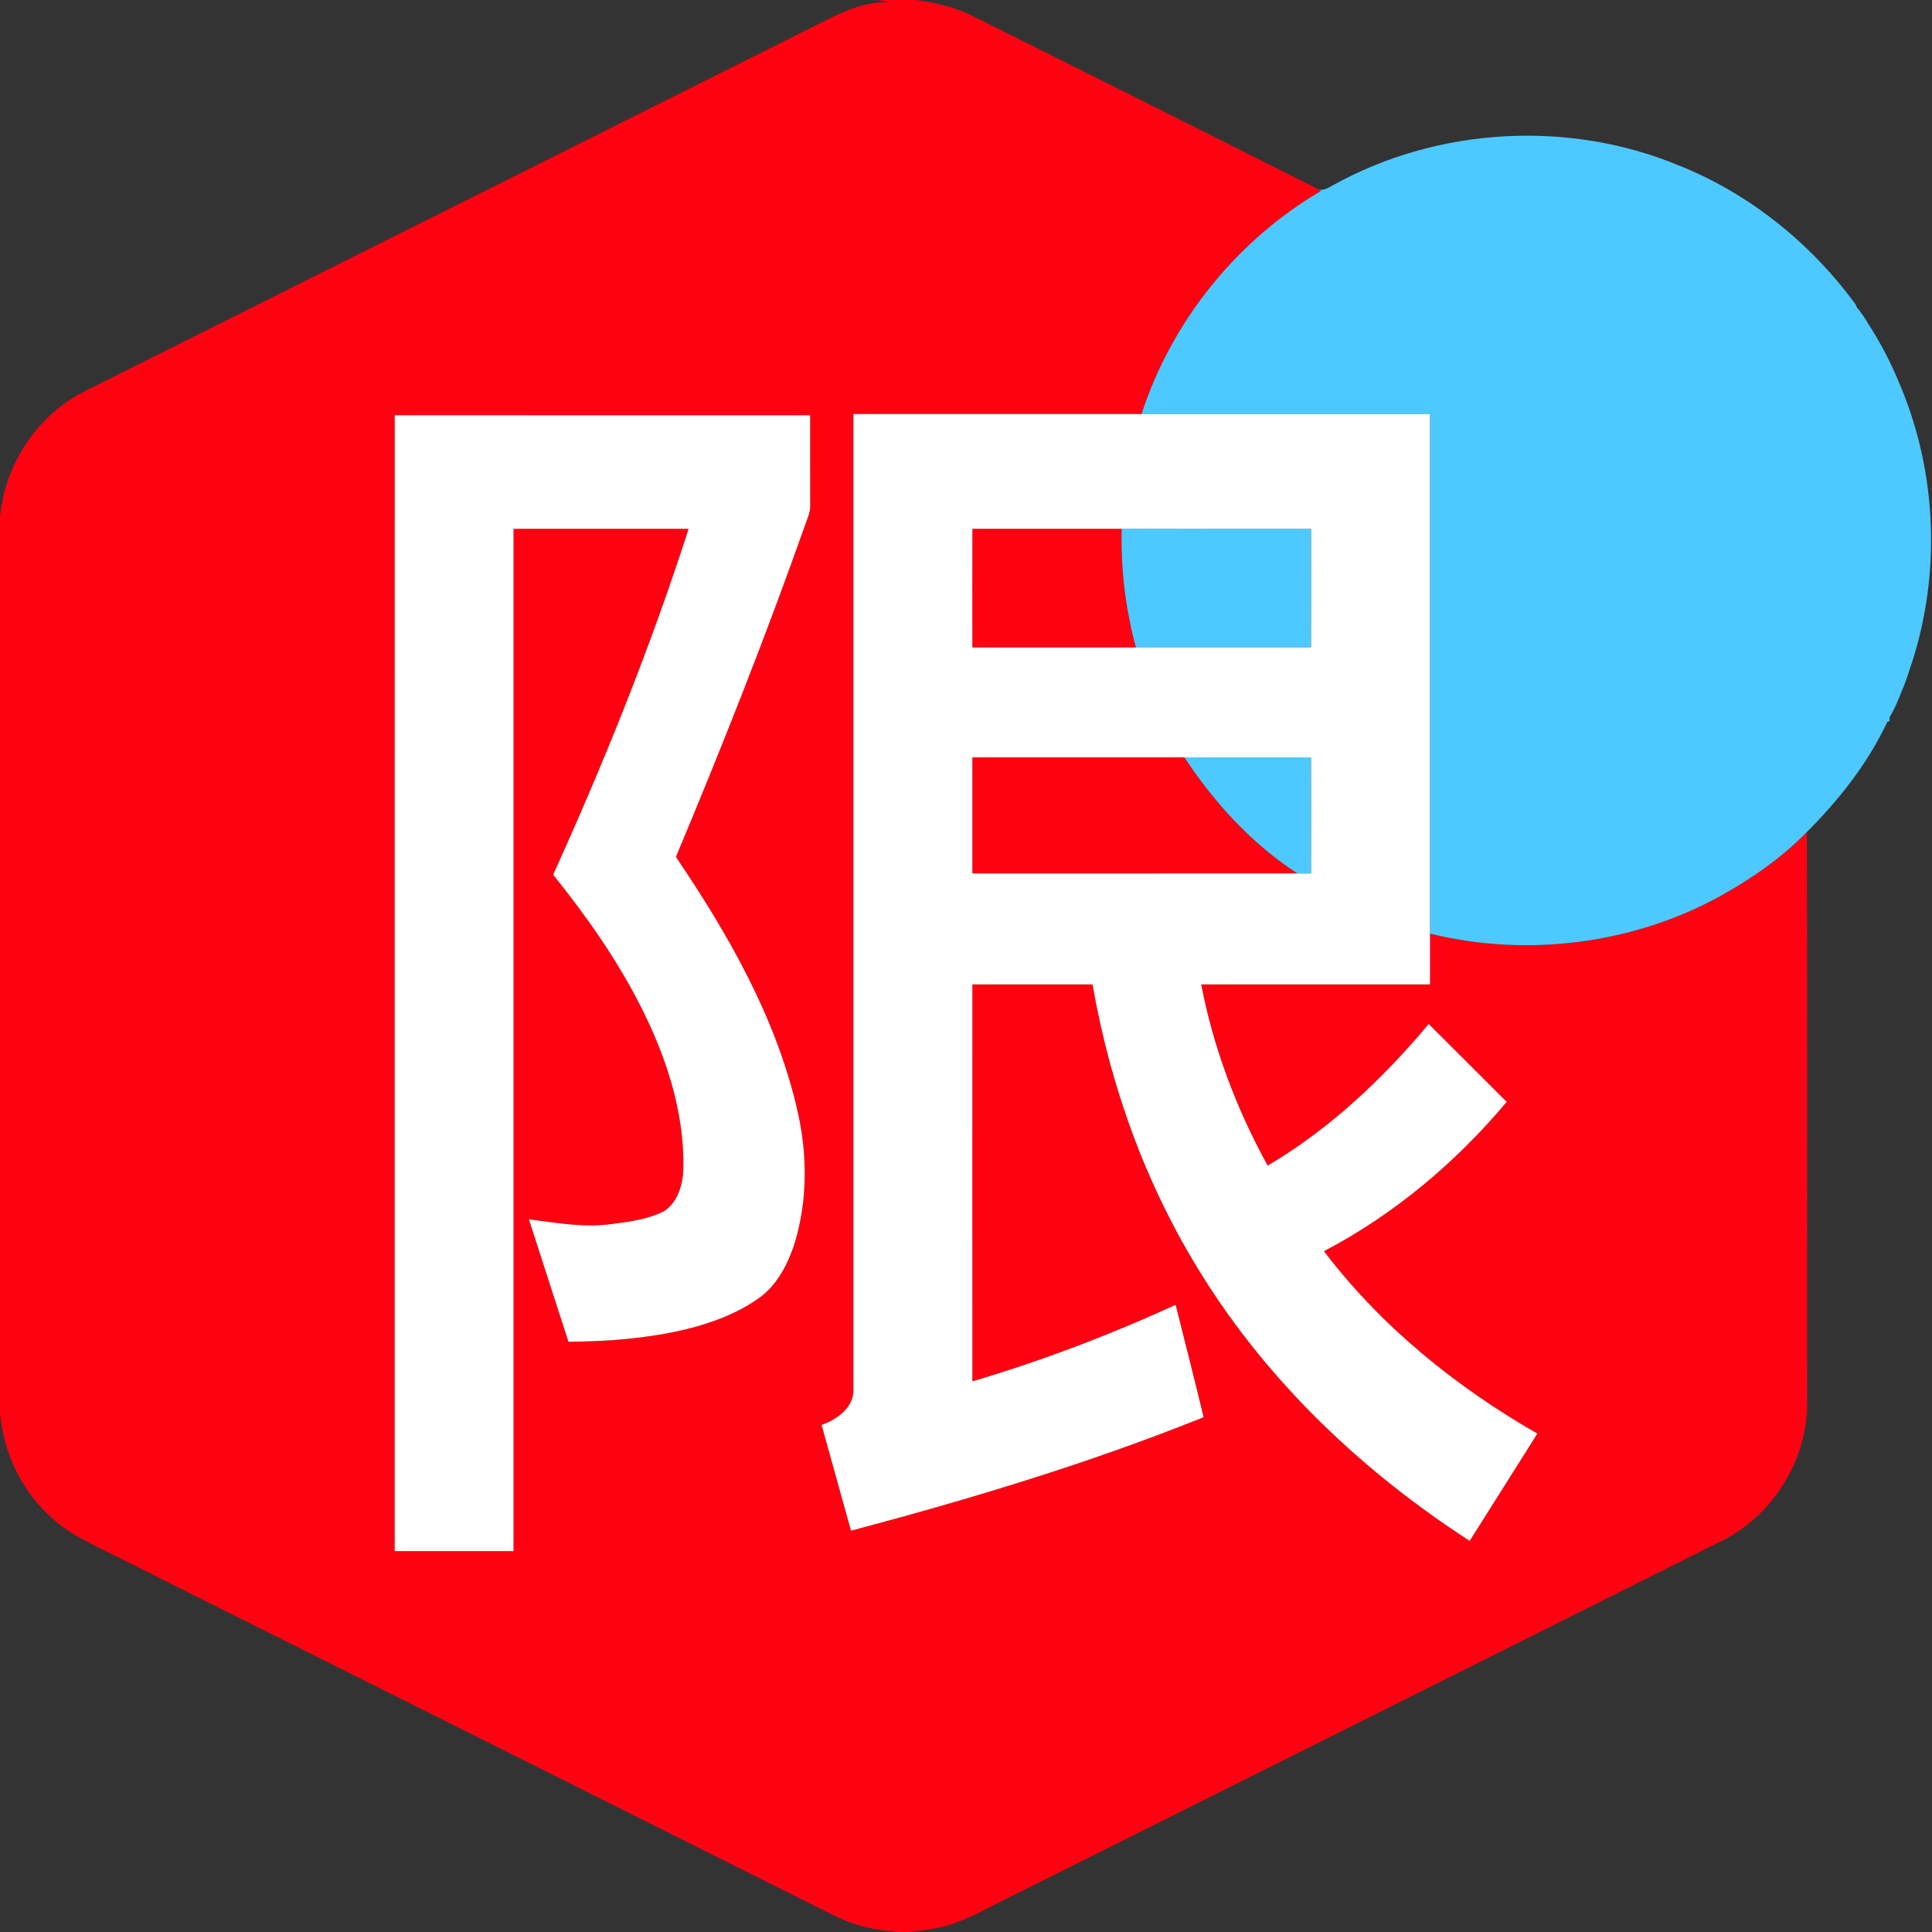
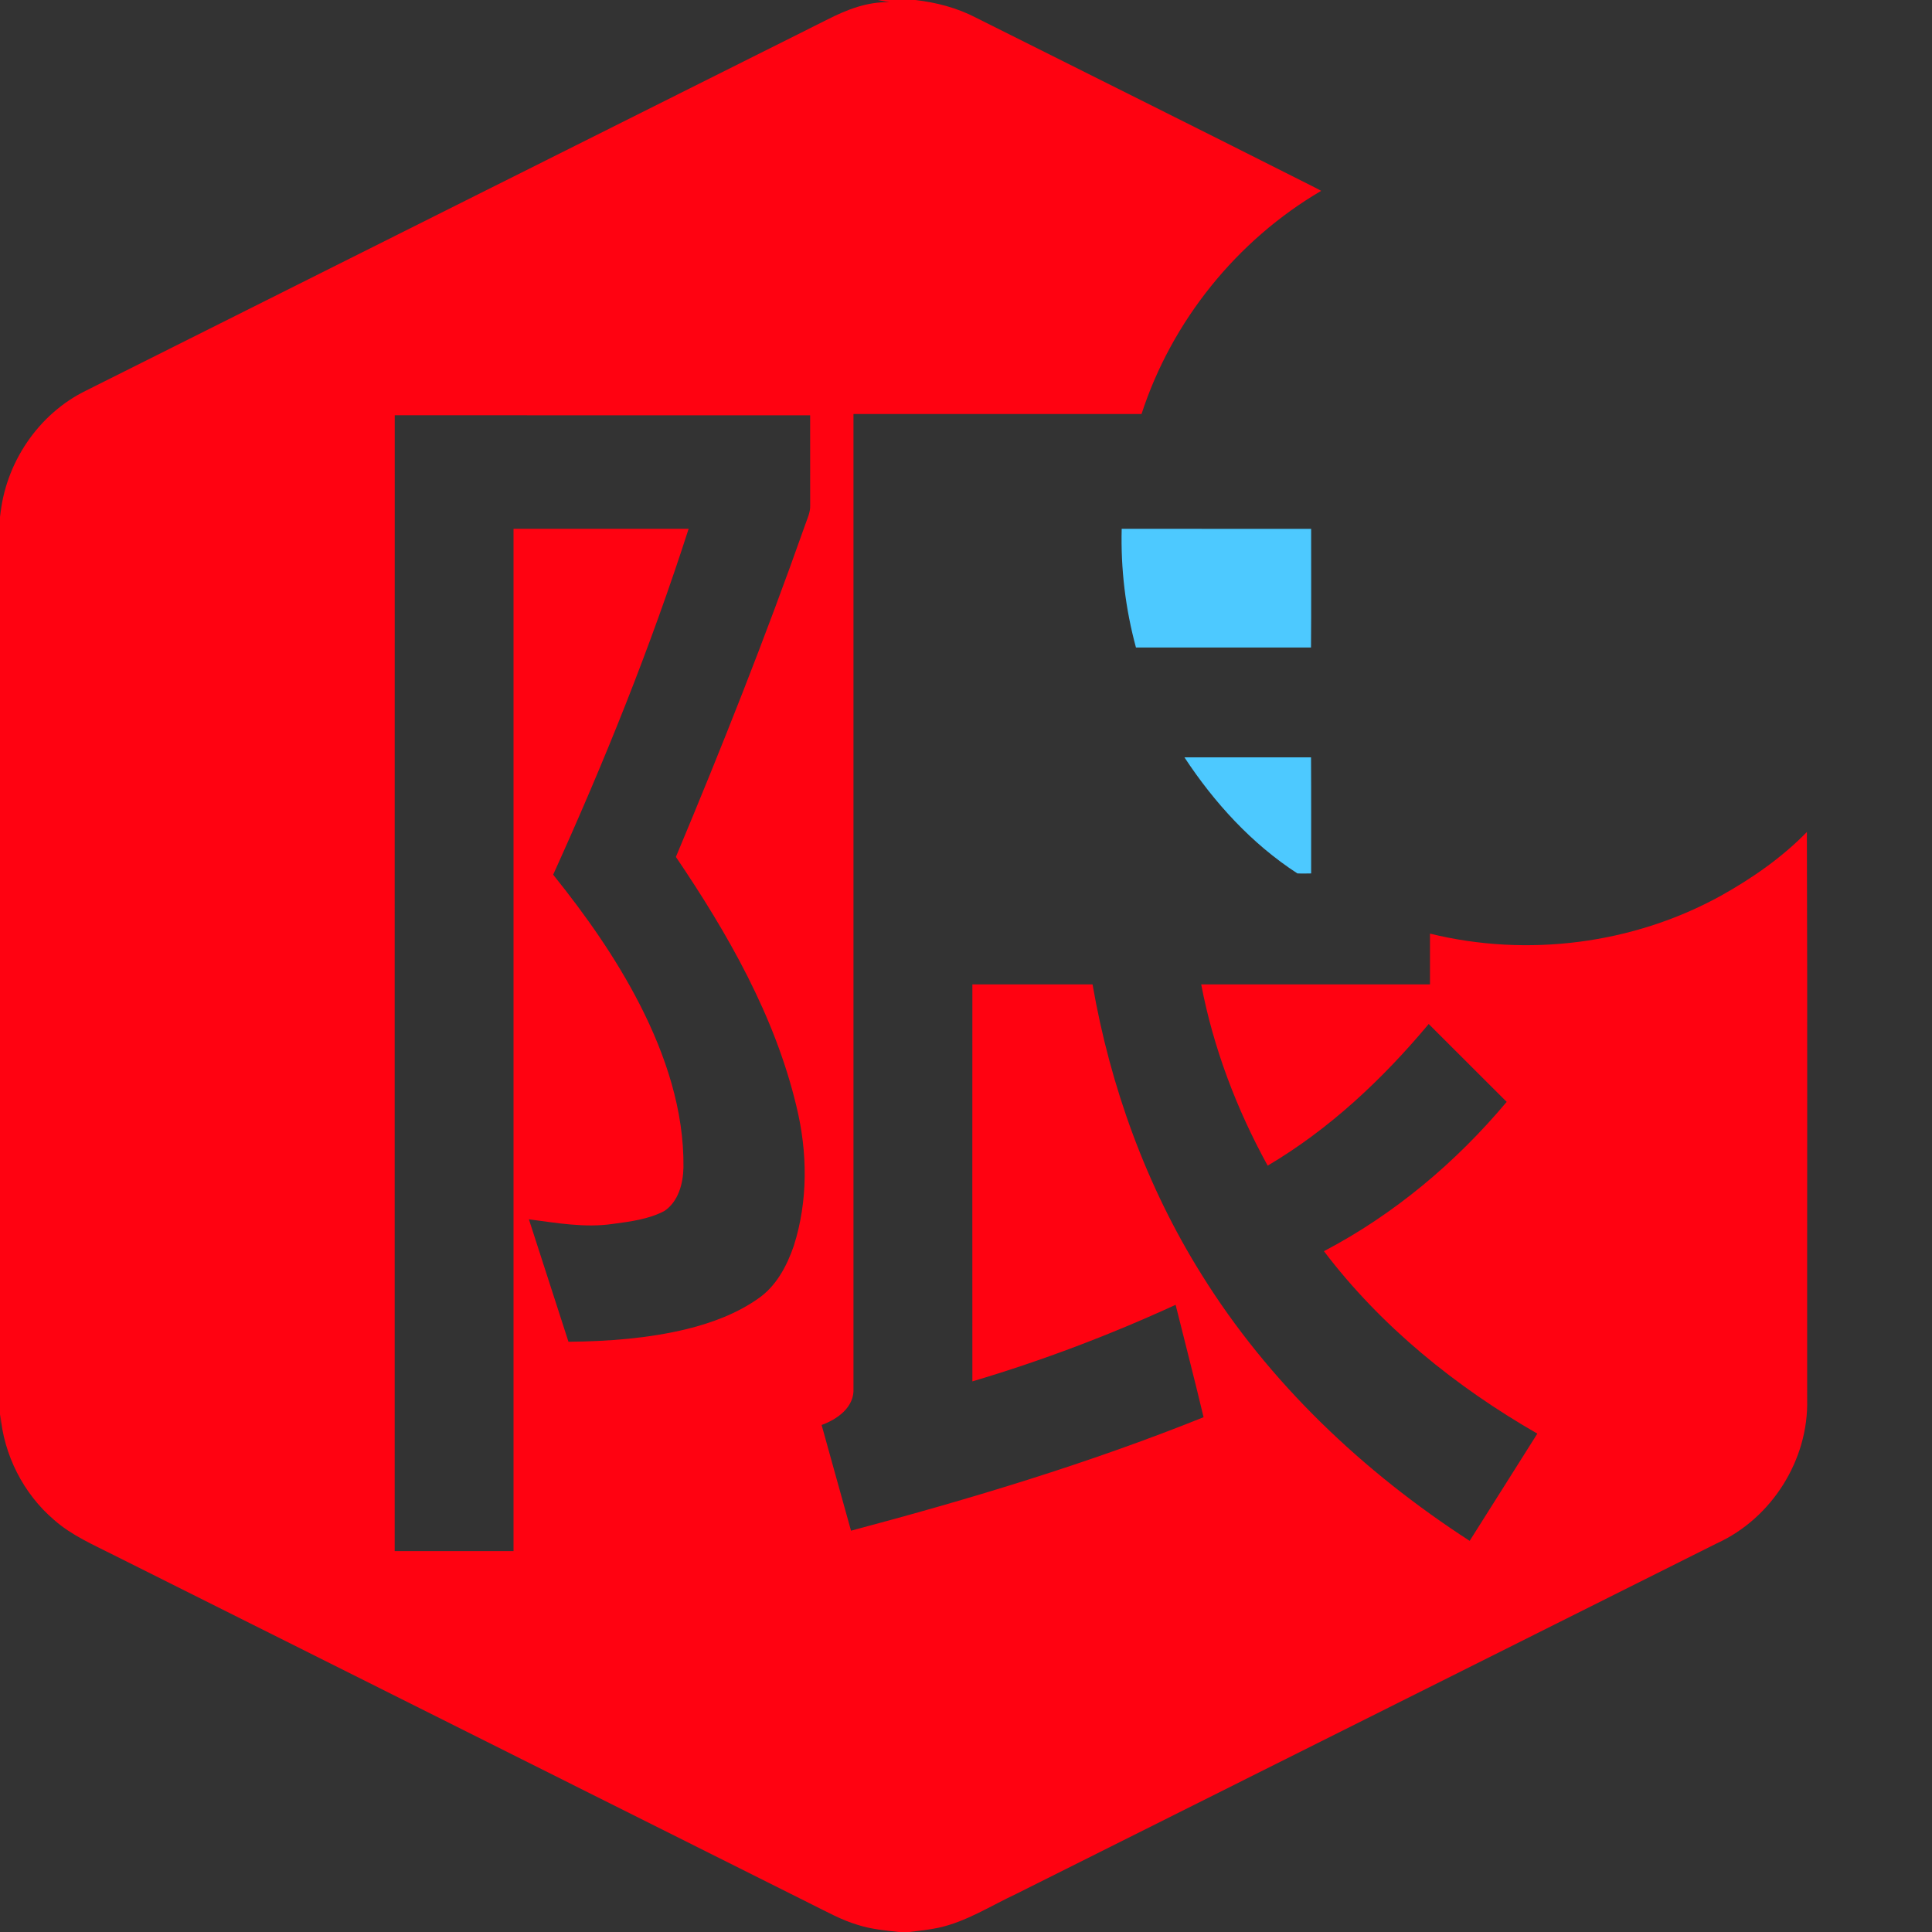
<svg xmlns="http://www.w3.org/2000/svg" t="1683259066578" class="icon" viewBox="0 0 1024 1024" version="1.1" p-id="4437" width="200" height="200">
  <rect x="0" y="0" width="1024" height="1024" fill="#333333" stroke="none" />
  <path d="M465.159 0h19.88c11.176 1.258 22.235 4.155 32.241 9.362 60.123 30.135 120.335 60.065 180.37 90.39 0.644 0.351 1.946 1.053 2.604 1.404-44.676 26.171-79.214 69.018-95.217 118.272-50.893 0.015-101.786-0.015-152.678 0.015 0 172.12 0.015 344.24 0 516.359 0.6 9.991-8.528 16.443-16.881 19.471 5.208 18.666 10.342 37.361 15.579 56.027 63.254-16.808 126.084-35.723 186.865-60.138-4.725-19.909-9.889-39.717-14.819-59.582-34.904 16.018-70.905 29.667-107.725 40.58-0.029-70.144-0.044-140.288 0-210.417 21.226 0.029 42.467 0 63.693 0.015 9.421 54.228 28.511 106.949 57.739 153.688 35.606 57.315 85.694 104.726 142.146 141.239 11.922-18.973 23.976-37.859 35.869-56.832-43.227-24.825-82.856-56.832-113.108-96.695 37.2-19.515 69.91-47.002 96.856-79.141-13.751-13.765-27.546-27.502-41.326-41.267-24.386 29.155-52.517 55.662-85.358 75.074-16.486-30.003-28.804-62.405-35.226-96.066h121.256c0.015-8.982 0.015-17.949 0-26.917 51.551 12.683 107.754 5.588 154.258-20.114 16.516-9.231 32.285-20.173 45.509-33.748 0.351 100.25 0.073 200.514 0.146 300.763 0.819 31.963-18.768 63.005-47.821 76.244-123.787 61.893-247.53 123.86-371.302 185.783-13.663 6.363-26.595 14.833-41.516 18.037-5.032 1.053-10.152 1.551-15.243 2.194h-5.559c-7.285-0.819-14.672-1.477-21.68-3.745-8.602-2.516-16.413-6.949-24.4-10.869-123.26-61.645-246.462-123.377-369.723-185.008-11.001-5.588-22.572-10.518-31.905-18.783C12.288 791.625 1.96 771.028 0.176 749.583L0 756.034V269.414l0.073 4.579c2.501-28.292 20.173-54.725 45.831-67.116C176.772 141.312 307.683 75.835 438.579 10.328c10.181-5.193 21.182-9.509 32.812-9.157l-6.232-1.17M209.218 220.101c-0.059 200.675-0.015 401.349-0.029 602.024h62.991c0-180.619-0.015-361.223 0-541.842h92.804c-20.085 62.537-44.69 123.538-71.797 183.325 17.349 21.563 33.397 44.325 46.021 69.003 13.575 26.609 23.406 55.94 23.04 86.118-0.161 8.514-2.662 18.154-10.152 23.142-8.382 4.374-17.949 5.588-27.209 6.817-14.877 2.209-29.828-0.512-44.559-2.428 6.963 21.636 13.985 43.257 20.977 64.907 21.08-0.219 42.306-1.77 62.844-6.773 13.239-3.291 26.288-8.133 37.522-16.004 9.626-6.524 15.36-17.291 19.046-28.043 7.621-23.859 7.329-49.693 1.419-73.904-11.44-48.099-36.411-91.648-63.898-132.257 24.225-57.841 47.353-116.151 68.242-175.265 1.2-3.643 3.101-7.212 2.926-11.147-0.029-15.887 0-31.773-0.015-47.66-73.392-0.029-146.783 0.015-220.175-0.015z" fill="#FF0211" p-id="4438" />
-   <path d="M515.365 343.186c0-20.977-0.044-41.94 0.015-62.917 26.375 0.029 52.765 0 79.141 0.015-0.556 21.197 2.004 42.452 7.563 62.917-28.906-0.029-57.812 0-86.718-0.015zM515.365 401.408h112.406c15.784 24.005 35.664 45.817 59.86 61.513-57.417 0.059-114.849 0-172.266 0.029-0.015-20.524-0.015-41.033 0-61.542z" fill="#FF0211" p-id="4439" />
-   <path d="M706.428 98.216c55.676-30.954 125.352-34.86 184.115-10.225 37.23 15.009 69.486 41.194 93.096 73.538l0.395 1.229c2.311 2.736 4.33 5.676 6.115 8.792 6.305 9.626 11.63 19.909 16.091 30.515 1.039 2.443 2.048 4.901 3.013 7.387 17.964 46.212 19.017 98.875 2.779 145.73-1.229 4.008-2.692 7.929-4.33 11.776-1.799 4.52-3.613 9.07-6.217 13.21l0.059 2.048-1.229 0.38c-10.284 21.943-25.556 41.311-42.628 58.383-13.224 13.575-28.994 24.517-45.509 33.748-46.504 25.702-102.707 32.797-154.258 20.114 0-91.794 0.029-183.603 0-275.397-50.966-0.044-101.932 0-152.883-0.015 16.004-49.254 50.542-92.101 95.217-118.272-0.658-0.351-1.96-1.053-2.604-1.404 2.97 2.048 6.1-0.029 8.777-1.536z" fill="#4DC9FF" p-id="4440" />
  <path d="M594.52 280.283c33.47 0 66.94-0.015 100.411 0.015-0.029 20.963 0.117 41.94-0.073 62.903-30.925-0.029-61.85-0.015-92.774 0-5.559-20.465-8.119-41.721-7.563-62.917zM627.771 401.408h67.101c0.132 20.509 0.044 41.019 0.059 61.528-2.443 0.029-4.871 0.117-7.3-0.015-24.196-15.696-44.076-37.508-59.86-61.513z" fill="#4DC9FF" p-id="4441" />
-   <path d="M209.218 220.101c73.392 0.029 146.783-0.015 220.175 0.015 0.015 15.887-0.015 31.773 0.015 47.66 0.176 3.935-1.726 7.504-2.926 11.147-20.89 59.114-44.017 117.424-68.242 175.265 27.487 40.609 52.458 84.158 63.898 132.257 5.91 24.21 6.203 50.044-1.419 73.904-3.686 10.752-9.421 21.519-19.046 28.043-11.235 7.87-24.283 12.712-37.522 16.004-20.539 5.003-41.765 6.554-62.844 6.773-6.992-21.65-14.014-43.271-20.977-64.907 14.731 1.916 29.681 4.637 44.559 2.428 9.26-1.229 18.827-2.443 27.209-6.817 7.49-4.988 9.991-14.629 10.152-23.142 0.366-30.179-9.465-59.509-23.04-86.118-12.624-24.678-28.672-47.44-46.021-69.003 27.107-59.787 51.712-120.788 71.797-183.325h-92.804c-0.015 180.619 0 361.223 0 541.842H209.189c0.015-200.675-0.029-401.349 0.029-602.024zM452.359 219.443c50.893-0.029 101.786 0 152.678-0.015 50.951 0.015 101.917-0.029 152.883 0.015 0.029 91.794 0 183.603 0 275.397 0.015 8.967 0.015 17.935 0 26.917h-121.256c6.422 33.66 18.739 66.063 35.226 96.066 32.841-19.412 60.972-45.919 85.358-75.074 13.78 13.765 27.575 27.502 41.326 41.267-26.946 32.139-59.655 59.626-96.856 79.141 30.252 39.863 69.881 71.87 113.108 96.695-11.893 18.973-23.947 37.859-35.869 56.832-56.452-36.513-106.54-83.924-142.146-141.239-29.228-46.738-48.318-99.46-57.739-153.688-21.226-0.015-42.467 0.015-63.693-0.015-0.044 70.129-0.029 140.273 0 210.417 36.82-10.913 72.821-24.561 107.725-40.58 4.93 19.866 10.094 39.673 14.819 59.582-60.782 24.415-123.611 43.33-186.865 60.138-5.237-18.666-10.372-37.361-15.579-56.027 8.353-3.028 17.481-9.479 16.881-19.471 0.015-172.12 0-344.24 0-516.359m63.005 123.743c28.906 0.015 57.812-0.015 86.718 0.015 30.925-0.015 61.85-0.029 92.774 0 0.19-20.963 0.044-41.94 0.073-62.903-33.47-0.029-66.94-0.015-100.411-0.015-26.375-0.015-52.765 0.015-79.141-0.015-0.059 20.977-0.015 41.94-0.015 62.917m0 58.222c-0.015 20.509-0.015 41.019 0 61.542 57.417-0.029 114.849 0.029 172.266-0.029 2.428 0.132 4.857 0.044 7.3 0.015-0.015-20.509 0.073-41.019-0.059-61.528H515.365z" fill="#FFFFFF" p-id="4442" />
</svg>